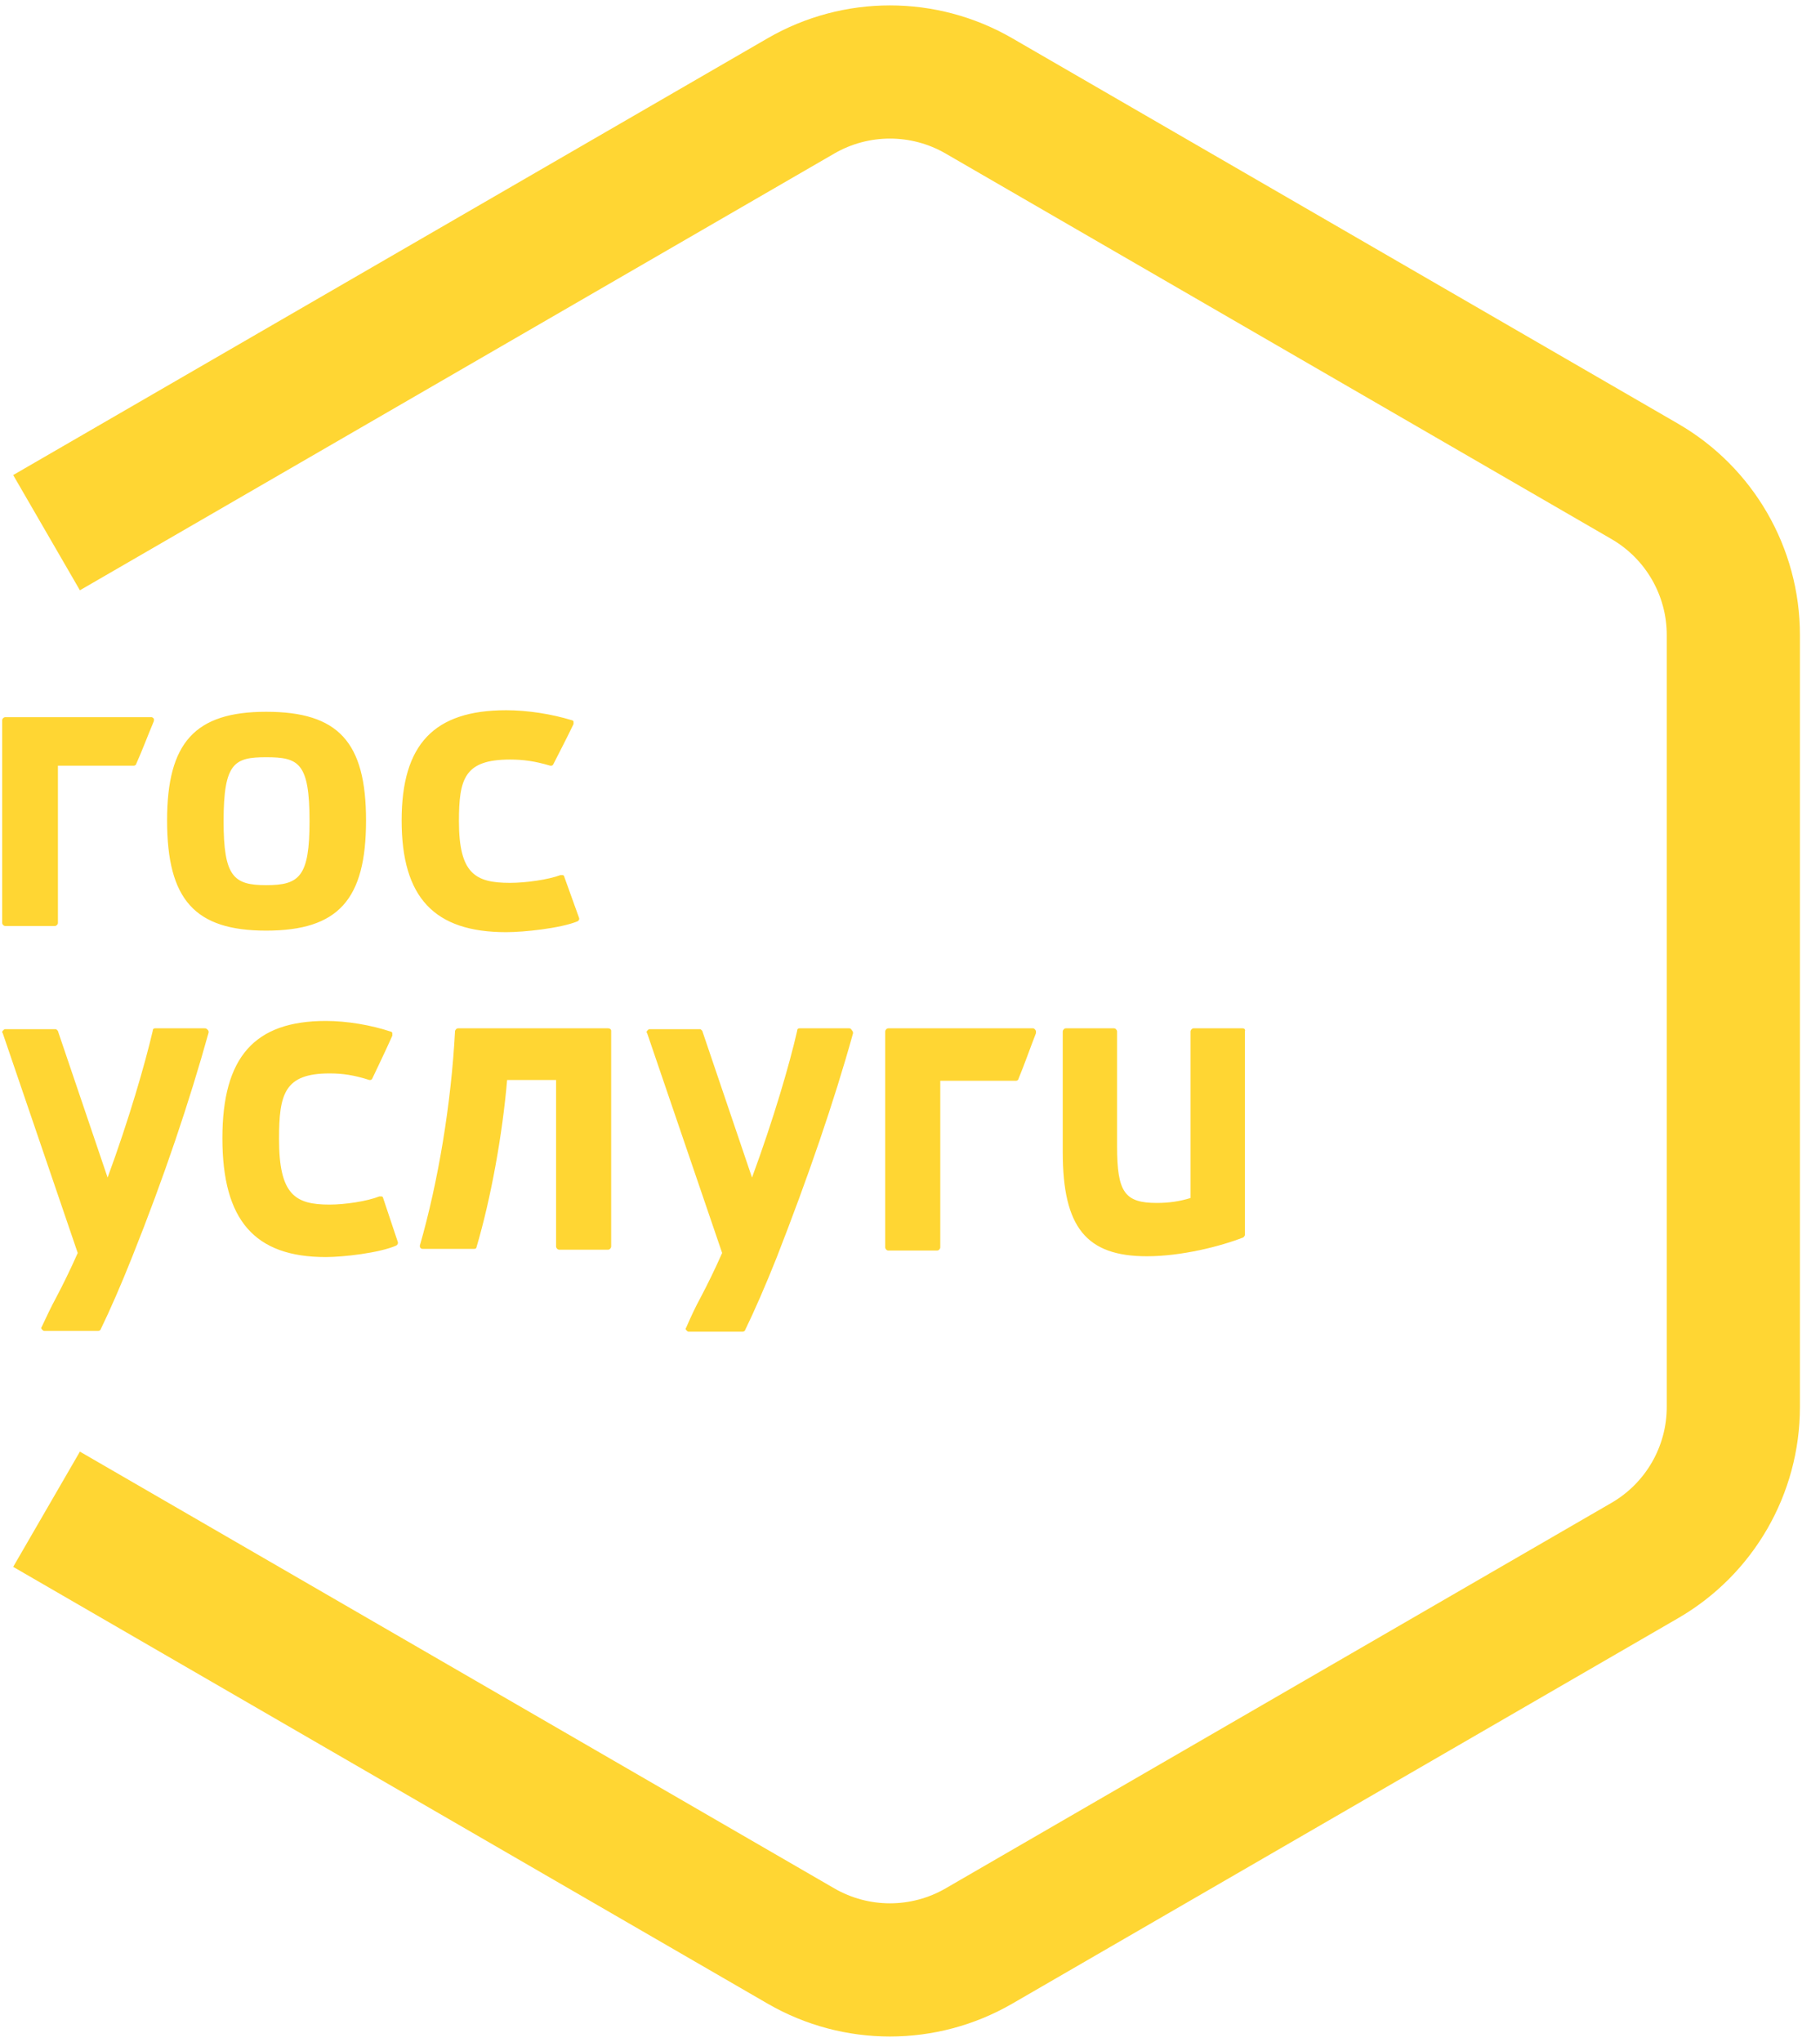
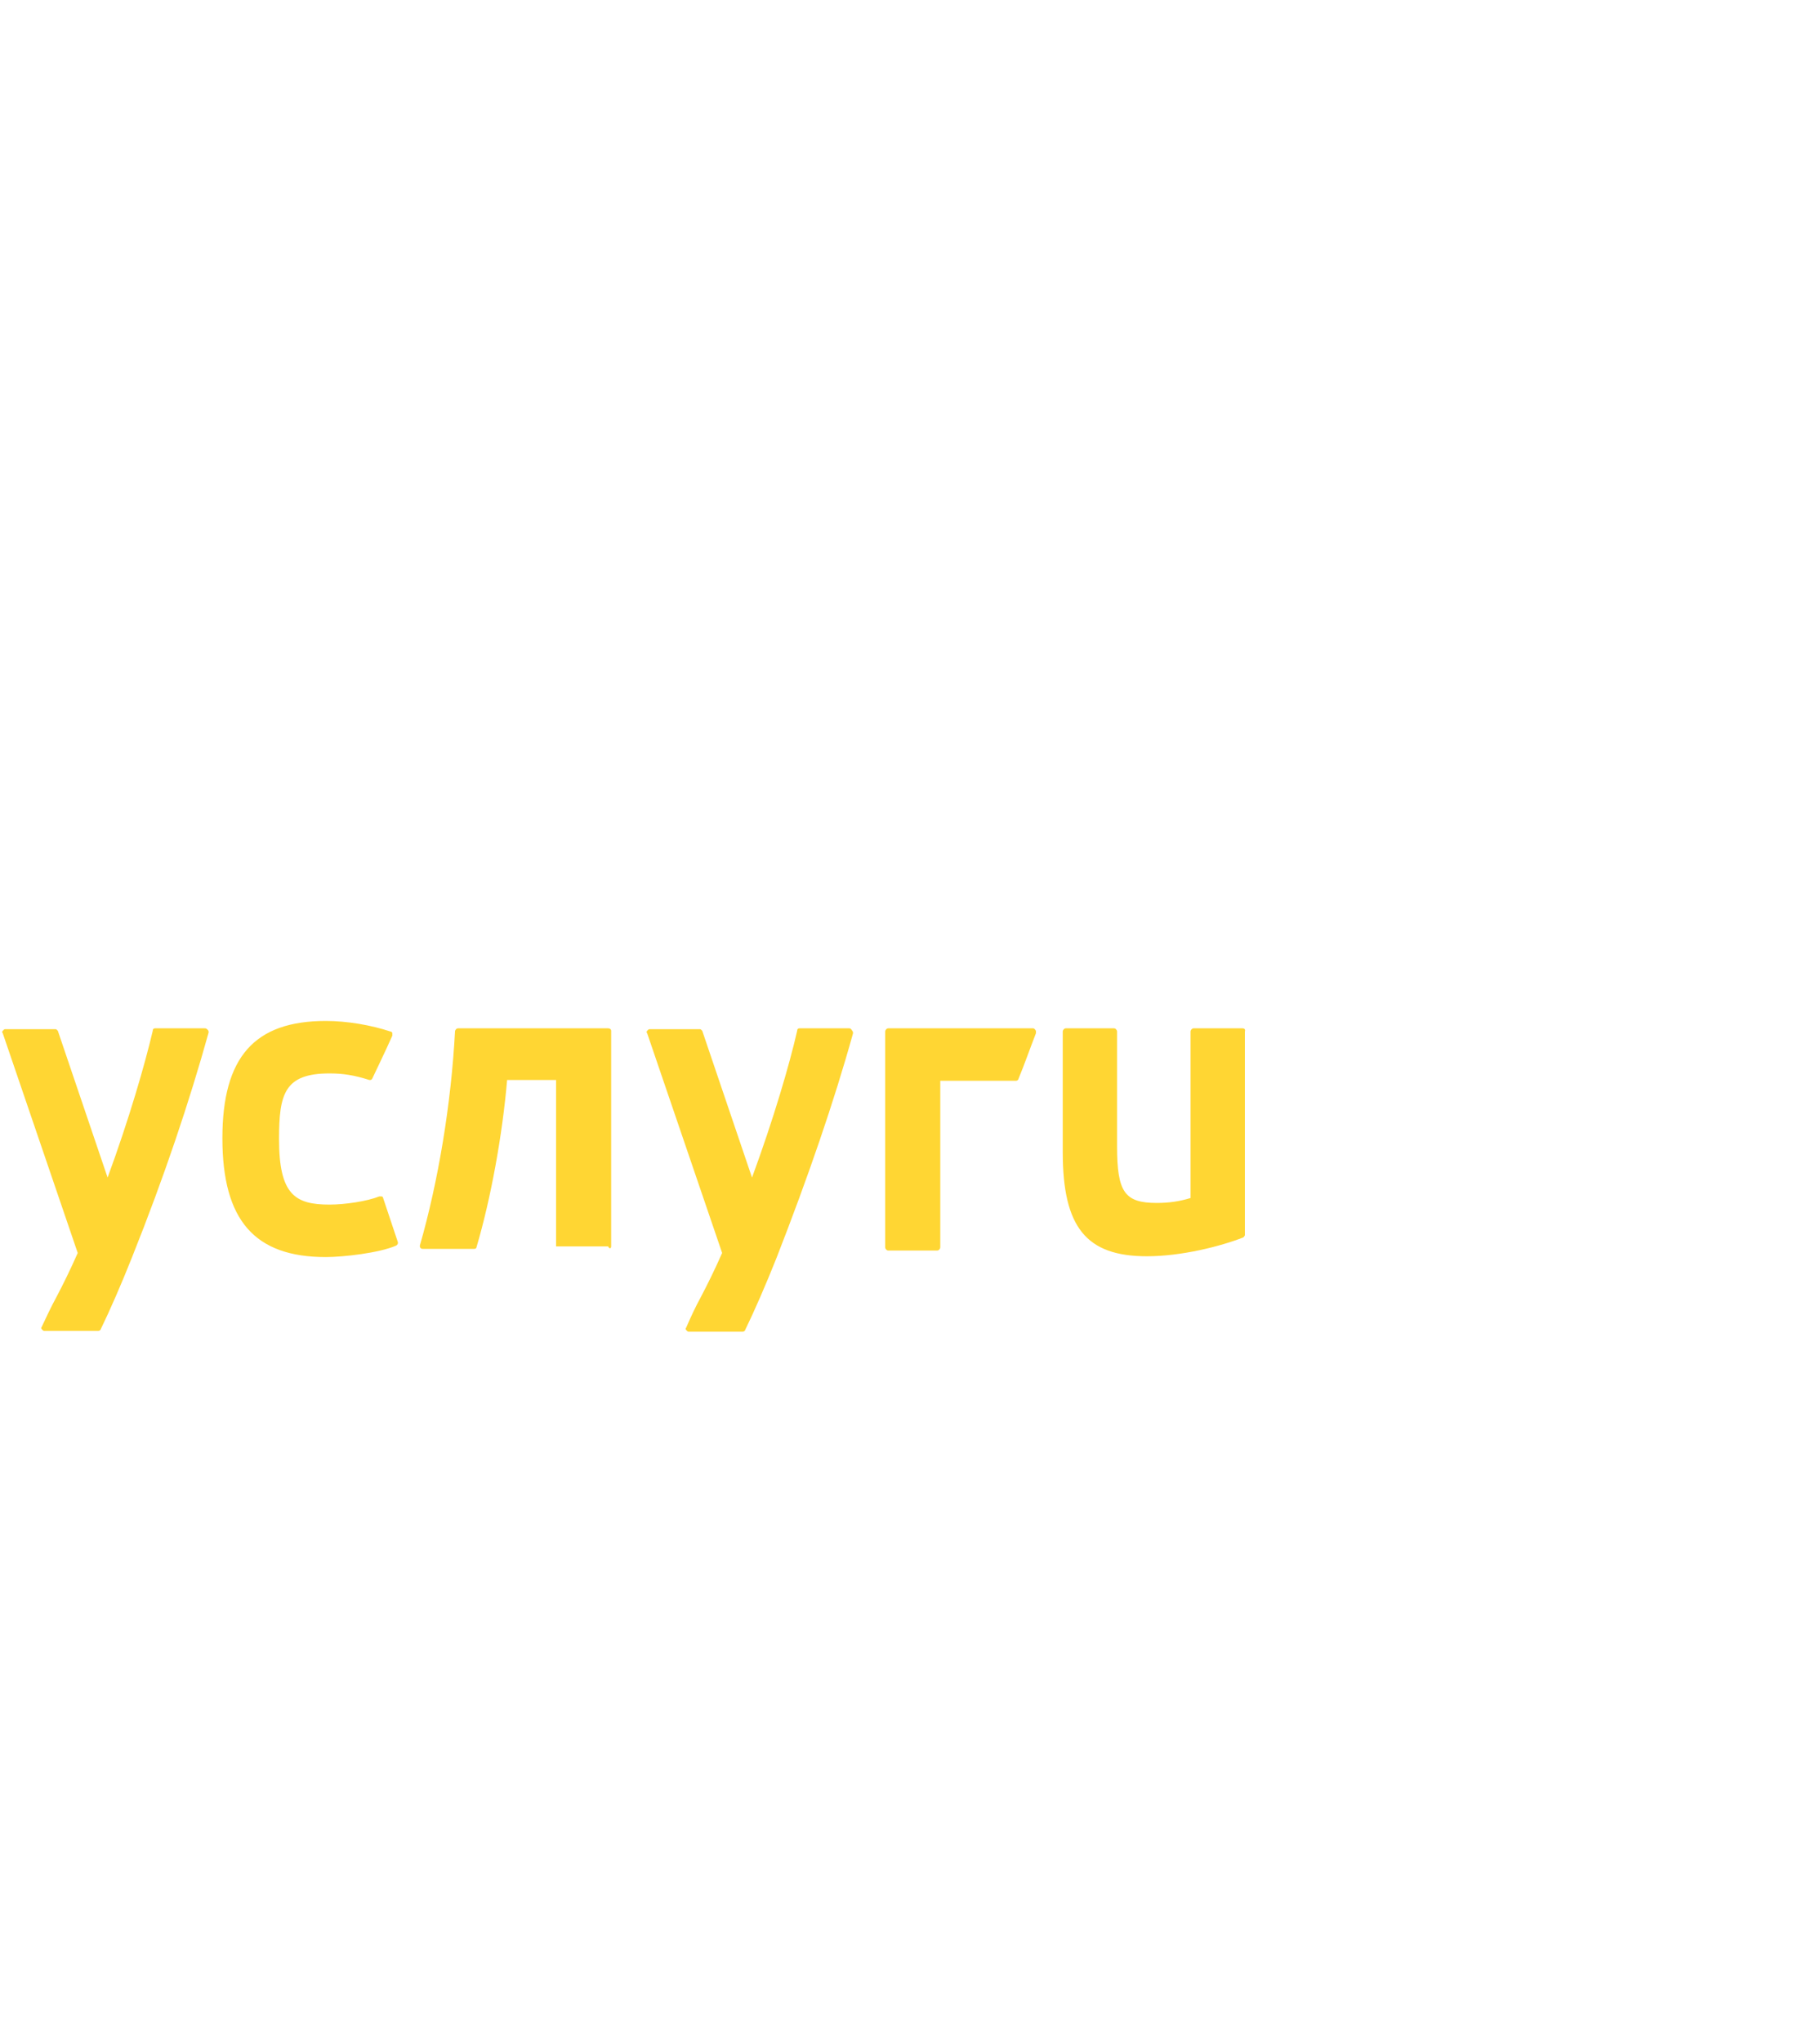
<svg xmlns="http://www.w3.org/2000/svg" width="41" height="46" viewBox="0 0 41 46" fill="none">
-   <path d="M13.7 23.166H10.32C10.286 23.166 10.269 23.185 10.251 23.222C10.165 24.865 9.872 26.62 9.458 28.061C9.458 28.079 9.458 28.098 9.475 28.116C9.493 28.135 9.51 28.135 9.527 28.135H10.682C10.717 28.135 10.734 28.116 10.734 28.098C11.062 26.989 11.32 25.549 11.424 24.33H12.527V28.079C12.527 28.116 12.562 28.153 12.596 28.153H13.7C13.734 28.153 13.768 28.116 13.768 28.079V23.222C13.768 23.185 13.734 23.166 13.7 23.166ZM27.992 23.166H26.889C26.855 23.166 26.82 23.203 26.82 23.24V26.989C26.579 27.063 26.337 27.1 26.061 27.1C25.337 27.1 25.165 26.86 25.165 25.826V23.24C25.165 23.203 25.131 23.166 25.096 23.166H24.01C23.975 23.166 23.941 23.203 23.941 23.24V25.955C23.941 27.654 24.475 28.301 25.837 28.301C26.613 28.301 27.492 28.079 28.01 27.876C28.027 27.858 28.044 27.839 28.044 27.821V23.24C28.061 23.185 28.027 23.166 27.992 23.166ZM4.613 23.166H3.493C3.458 23.166 3.441 23.185 3.441 23.222C3.269 23.96 2.907 25.216 2.424 26.528L1.303 23.222C1.286 23.203 1.269 23.185 1.251 23.185H0.113C0.096 23.185 0.079 23.203 0.062 23.222C0.045 23.24 0.045 23.259 0.062 23.277L1.751 28.227C1.579 28.615 1.424 28.929 1.269 29.224C1.148 29.446 1.045 29.668 0.941 29.889C0.924 29.908 0.924 29.926 0.941 29.945C0.958 29.963 0.976 29.982 0.993 29.982H2.217C2.234 29.982 2.269 29.963 2.269 29.945C2.476 29.52 2.734 28.929 2.976 28.319C3.7 26.509 4.269 24.81 4.7 23.259C4.7 23.24 4.7 23.222 4.682 23.203C4.648 23.166 4.631 23.166 4.613 23.166ZM8.631 26.989C8.631 26.971 8.613 26.953 8.596 26.953H8.544C8.269 27.063 7.769 27.137 7.424 27.137C6.648 27.137 6.286 26.916 6.286 25.66C6.286 24.644 6.407 24.182 7.424 24.182C7.717 24.182 7.975 24.219 8.32 24.33C8.355 24.33 8.372 24.33 8.389 24.293C8.51 24.034 8.665 23.72 8.838 23.332V23.277C8.838 23.259 8.82 23.24 8.803 23.24C8.355 23.092 7.82 23 7.338 23C5.734 23 5.01 23.813 5.01 25.641C5.01 27.488 5.734 28.319 7.338 28.319C7.734 28.319 8.544 28.227 8.924 28.061C8.958 28.042 8.975 28.005 8.958 27.968L8.631 26.989ZM19.131 23.166H18.01C17.975 23.166 17.958 23.185 17.958 23.222C17.786 23.979 17.424 25.216 16.941 26.528L15.82 23.222C15.803 23.203 15.786 23.185 15.768 23.185H14.631C14.613 23.185 14.596 23.203 14.579 23.222C14.562 23.24 14.562 23.259 14.579 23.277L16.268 28.227C16.096 28.615 15.941 28.929 15.786 29.224C15.665 29.446 15.562 29.668 15.458 29.908C15.441 29.926 15.441 29.945 15.458 29.963C15.475 29.982 15.493 30 15.51 30H16.734C16.751 30 16.786 29.982 16.786 29.963C16.993 29.538 17.251 28.947 17.493 28.338C18.2 26.528 18.786 24.828 19.217 23.277C19.217 23.259 19.217 23.24 19.2 23.222C19.165 23.166 19.148 23.166 19.131 23.166ZM23.268 23.166H20.01C19.975 23.166 19.941 23.203 19.941 23.24V28.098C19.941 28.135 19.975 28.172 20.01 28.172H21.113C21.148 28.172 21.182 28.135 21.182 28.098V24.348H22.889C22.906 24.348 22.941 24.33 22.941 24.311C23.079 23.979 23.2 23.628 23.337 23.277V23.222C23.303 23.166 23.286 23.166 23.268 23.166Z" fill="#FFD633" />
-   <path d="M5.996 16.035C4.392 16.035 3.764 16.729 3.764 18.483C3.764 20.271 4.392 20.965 5.996 20.965C7.618 20.965 8.246 20.271 8.246 18.483C8.246 16.712 7.618 16.035 5.996 16.035ZM5.996 19.941C5.264 19.941 5.037 19.75 5.037 18.5C5.037 17.181 5.281 17.059 5.996 17.059C6.729 17.059 6.973 17.181 6.973 18.5C6.973 19.75 6.746 19.941 5.996 19.941ZM12.711 19.75C12.711 19.733 12.693 19.715 12.676 19.715H12.623C12.344 19.819 11.839 19.889 11.49 19.889C10.705 19.889 10.339 19.681 10.339 18.5C10.339 17.545 10.461 17.111 11.49 17.111C11.786 17.111 12.048 17.146 12.397 17.25C12.432 17.25 12.449 17.25 12.466 17.215C12.588 16.972 12.745 16.677 12.92 16.312V16.26C12.92 16.243 12.902 16.226 12.885 16.226C12.432 16.087 11.891 16 11.403 16C9.781 16 9.048 16.764 9.048 18.483C9.048 20.219 9.781 21 11.403 21C11.804 21 12.623 20.913 13.007 20.757C13.042 20.74 13.059 20.705 13.042 20.67L12.711 19.75ZM3.415 16.156H0.119C0.084 16.156 0.049 16.191 0.049 16.226V20.792C0.049 20.826 0.084 20.861 0.119 20.861H1.235C1.27 20.861 1.305 20.826 1.305 20.792V17.25H3.014C3.031 17.25 3.066 17.233 3.066 17.215C3.206 16.903 3.328 16.573 3.467 16.243V16.191C3.45 16.174 3.432 16.156 3.415 16.156Z" fill="#FFD633" />
-   <path fill-rule="evenodd" clip-rule="evenodd" d="M17.293 0.862C18.997 -0.125 21.099 -0.125 22.804 0.862L37.804 9.546C39.503 10.53 40.548 12.344 40.548 14.306V31.694C40.548 33.656 39.503 35.47 37.804 36.454L22.804 45.138C21.099 46.125 18.997 46.125 17.293 45.138L0.297 35.298L1.8 32.702L18.796 42.542C19.571 42.99 20.526 42.99 21.301 42.542L36.301 33.857C37.073 33.41 37.548 32.586 37.548 31.694V14.306C37.548 13.414 37.073 12.59 36.301 12.143L21.301 3.458C20.526 3.01 19.571 3.01 18.796 3.458L1.8 13.298L0.297 10.702L17.293 0.862Z" fill="#FFD633" />
+   <path d="M13.7 23.166H10.32C10.286 23.166 10.269 23.185 10.251 23.222C10.165 24.865 9.872 26.62 9.458 28.061C9.458 28.079 9.458 28.098 9.475 28.116C9.493 28.135 9.51 28.135 9.527 28.135H10.682C10.717 28.135 10.734 28.116 10.734 28.098C11.062 26.989 11.32 25.549 11.424 24.33H12.527V28.079H13.7C13.734 28.153 13.768 28.116 13.768 28.079V23.222C13.768 23.185 13.734 23.166 13.7 23.166ZM27.992 23.166H26.889C26.855 23.166 26.82 23.203 26.82 23.24V26.989C26.579 27.063 26.337 27.1 26.061 27.1C25.337 27.1 25.165 26.86 25.165 25.826V23.24C25.165 23.203 25.131 23.166 25.096 23.166H24.01C23.975 23.166 23.941 23.203 23.941 23.24V25.955C23.941 27.654 24.475 28.301 25.837 28.301C26.613 28.301 27.492 28.079 28.01 27.876C28.027 27.858 28.044 27.839 28.044 27.821V23.24C28.061 23.185 28.027 23.166 27.992 23.166ZM4.613 23.166H3.493C3.458 23.166 3.441 23.185 3.441 23.222C3.269 23.96 2.907 25.216 2.424 26.528L1.303 23.222C1.286 23.203 1.269 23.185 1.251 23.185H0.113C0.096 23.185 0.079 23.203 0.062 23.222C0.045 23.24 0.045 23.259 0.062 23.277L1.751 28.227C1.579 28.615 1.424 28.929 1.269 29.224C1.148 29.446 1.045 29.668 0.941 29.889C0.924 29.908 0.924 29.926 0.941 29.945C0.958 29.963 0.976 29.982 0.993 29.982H2.217C2.234 29.982 2.269 29.963 2.269 29.945C2.476 29.52 2.734 28.929 2.976 28.319C3.7 26.509 4.269 24.81 4.7 23.259C4.7 23.24 4.7 23.222 4.682 23.203C4.648 23.166 4.631 23.166 4.613 23.166ZM8.631 26.989C8.631 26.971 8.613 26.953 8.596 26.953H8.544C8.269 27.063 7.769 27.137 7.424 27.137C6.648 27.137 6.286 26.916 6.286 25.66C6.286 24.644 6.407 24.182 7.424 24.182C7.717 24.182 7.975 24.219 8.32 24.33C8.355 24.33 8.372 24.33 8.389 24.293C8.51 24.034 8.665 23.72 8.838 23.332V23.277C8.838 23.259 8.82 23.24 8.803 23.24C8.355 23.092 7.82 23 7.338 23C5.734 23 5.01 23.813 5.01 25.641C5.01 27.488 5.734 28.319 7.338 28.319C7.734 28.319 8.544 28.227 8.924 28.061C8.958 28.042 8.975 28.005 8.958 27.968L8.631 26.989ZM19.131 23.166H18.01C17.975 23.166 17.958 23.185 17.958 23.222C17.786 23.979 17.424 25.216 16.941 26.528L15.82 23.222C15.803 23.203 15.786 23.185 15.768 23.185H14.631C14.613 23.185 14.596 23.203 14.579 23.222C14.562 23.24 14.562 23.259 14.579 23.277L16.268 28.227C16.096 28.615 15.941 28.929 15.786 29.224C15.665 29.446 15.562 29.668 15.458 29.908C15.441 29.926 15.441 29.945 15.458 29.963C15.475 29.982 15.493 30 15.51 30H16.734C16.751 30 16.786 29.982 16.786 29.963C16.993 29.538 17.251 28.947 17.493 28.338C18.2 26.528 18.786 24.828 19.217 23.277C19.217 23.259 19.217 23.24 19.2 23.222C19.165 23.166 19.148 23.166 19.131 23.166ZM23.268 23.166H20.01C19.975 23.166 19.941 23.203 19.941 23.24V28.098C19.941 28.135 19.975 28.172 20.01 28.172H21.113C21.148 28.172 21.182 28.135 21.182 28.098V24.348H22.889C22.906 24.348 22.941 24.33 22.941 24.311C23.079 23.979 23.2 23.628 23.337 23.277V23.222C23.303 23.166 23.286 23.166 23.268 23.166Z" fill="#FFD633" />
</svg>